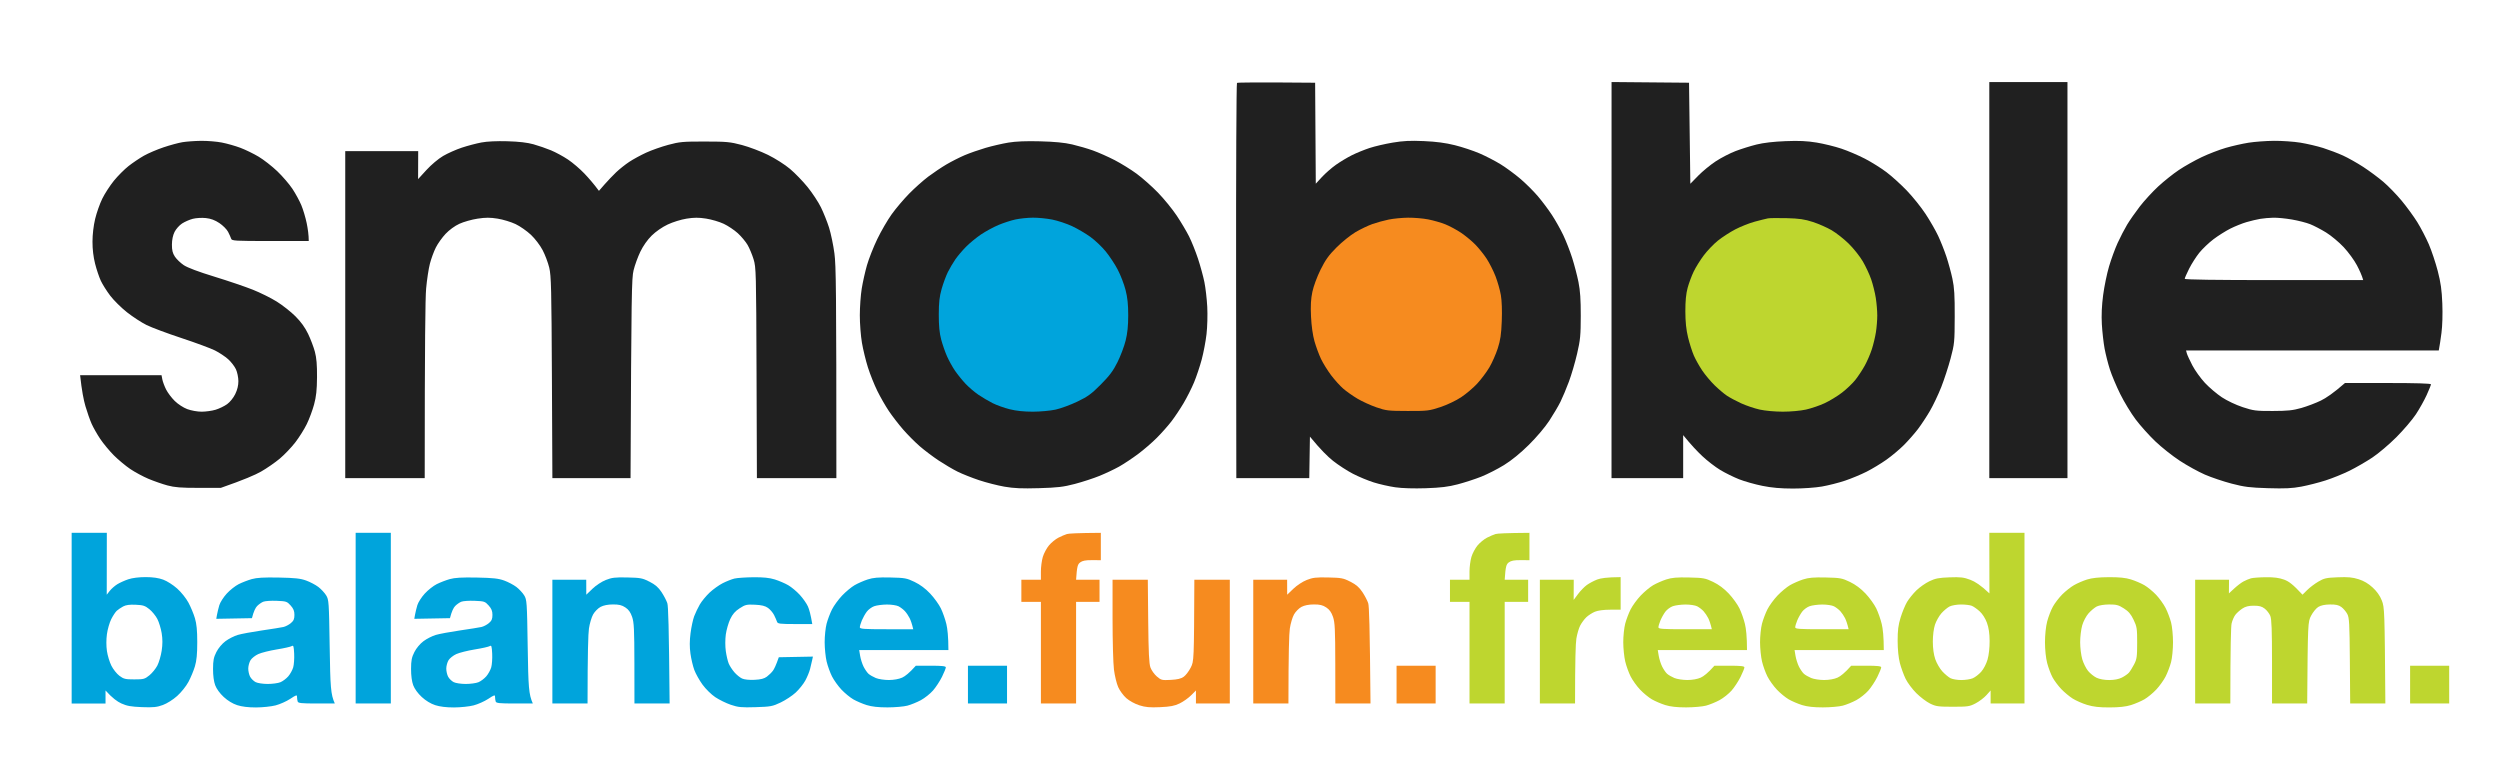
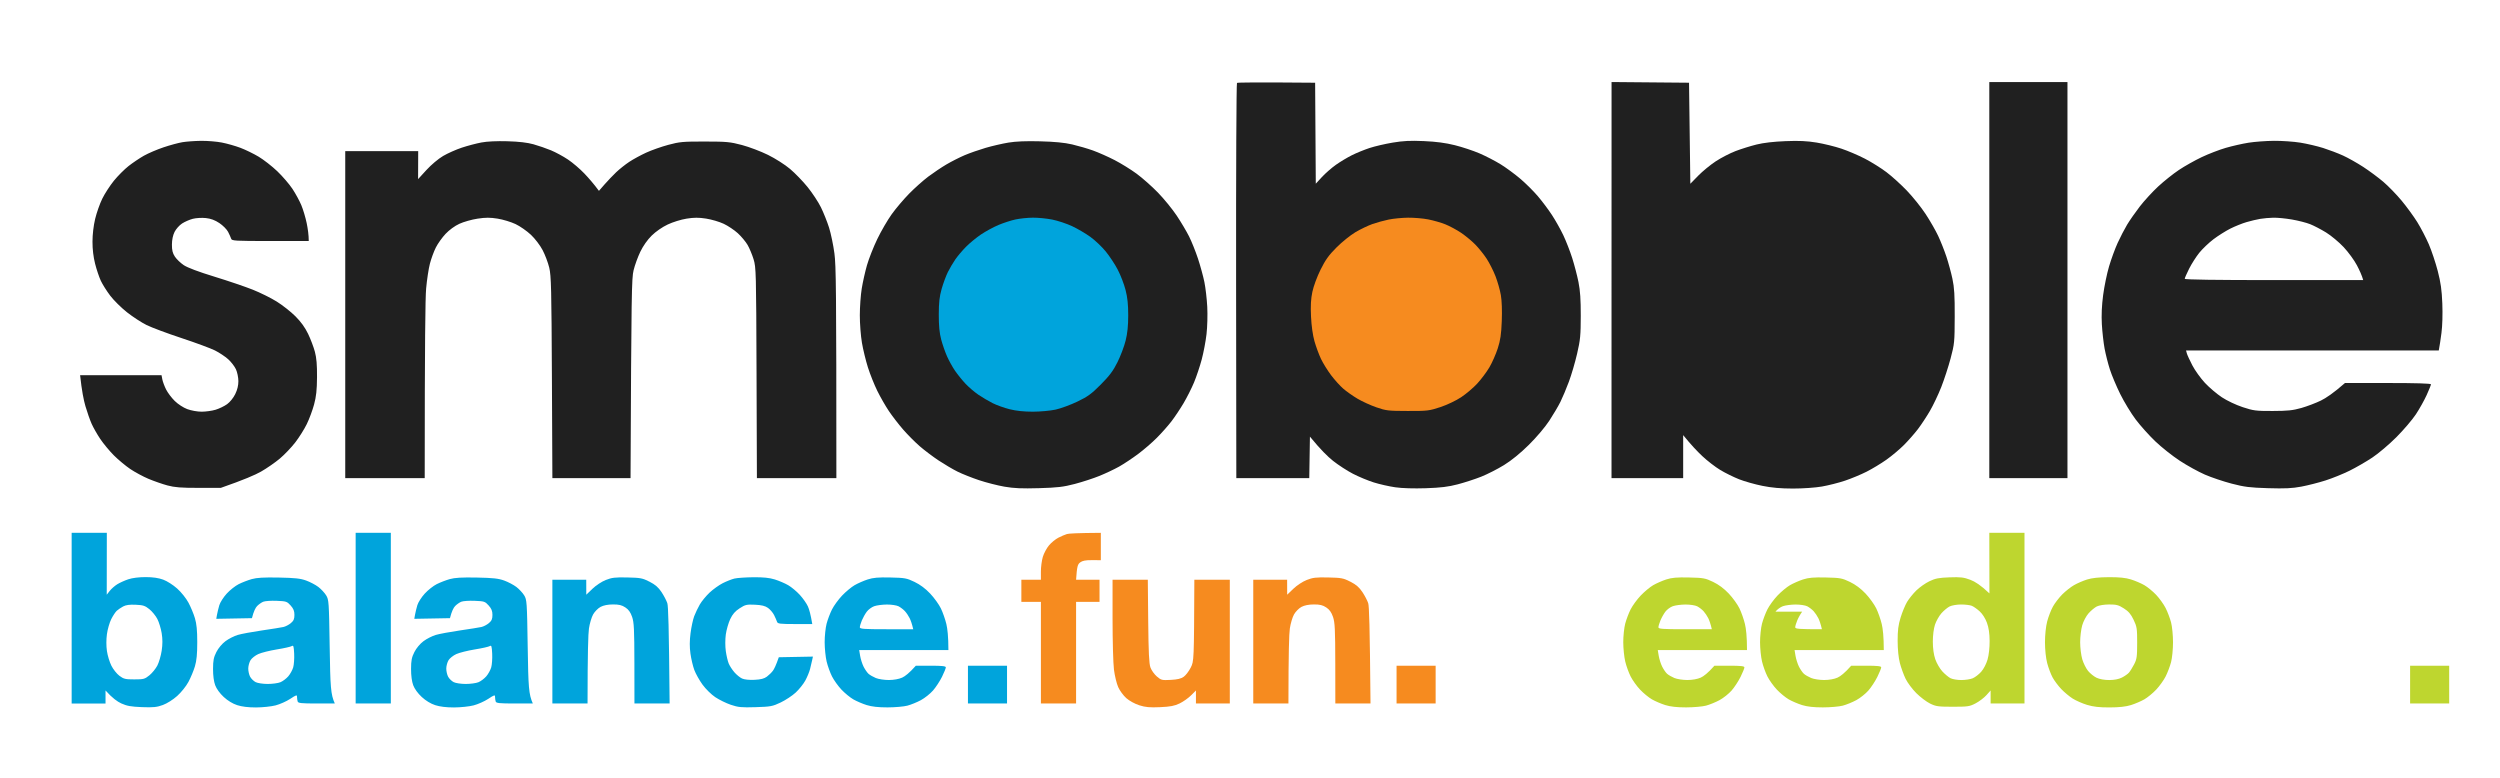
<svg xmlns="http://www.w3.org/2000/svg" version="1.2" viewBox="0 0 1919 597" width="1919" height="597">
  <style>
		.s0 { fill: #00a4dc } 
		.s1 { fill: #bed62f } 
		.s2 { fill: #202020 } 
		.s3 { fill: #f68b1f } 
	</style>
  <g id="Background">
    <path id="Path 0" fill-rule="evenodd" class="s0" d="m55 409h27l-0.07 47.5 2.29-2.92c1.25-1.61 3.86-3.9 5.78-5.09 1.92-1.19 5.75-2.92 8.5-3.84 3.09-1.03 8.16-1.67 13.25-1.66 5.64 0.01 9.91 0.62 13.5 1.94 2.96 1.08 7.65 4.07 10.75 6.85 3.11 2.78 6.88 7.49 8.66 10.82 1.74 3.24 3.97 8.6 4.95 11.9 1.31 4.38 1.8 9.38 1.8 18.5 0 9.12-0.49 14.12-1.8 18.5-0.98 3.3-3.21 8.66-4.95 11.9-1.78 3.33-5.55 8.04-8.66 10.82-3.21 2.88-7.79 5.76-11 6.94-4.57 1.68-7.27 1.96-16 1.63-8.42-0.32-11.57-0.89-15.9-2.85-2.97-1.34-6.91-4.13-12.1-9.94v10h-26zm34.64 59.82c-1.02 0.92-2.93 3.82-4.25 6.43-1.31 2.61-2.81 7.79-3.31 11.5-0.57 4.13-0.57 9.17 0 13 0.5 3.44 2.04 8.5 3.42 11.25 1.37 2.75 4.15 6.24 6.17 7.75 3.27 2.45 4.53 2.75 11.41 2.75 7.17 0 8.02-0.23 11.58-3.11 2.11-1.71 4.86-5.09 6.11-7.5 1.25-2.42 2.74-7.54 3.33-11.39 0.74-4.93 0.74-8.92 0-13.5-0.59-3.57-2.08-8.47-3.33-10.89-1.25-2.41-4-5.79-6.12-7.5-3.3-2.67-4.78-3.15-10.5-3.41-4.7-0.21-7.53 0.18-9.65 1.32-1.65 0.89-3.84 2.38-4.86 3.3zm124.36-25.49c12.41 0.24 16.6 0.7 21 2.29 3.03 1.09 7.24 3.31 9.36 4.93 2.12 1.62 4.82 4.52 6 6.45 2.05 3.36 2.16 4.96 2.7 39.5 0.47 30.89 0.79 36.53 3.94 43.5h-14c-11.56 0-14.09-0.26-14.5-1.5-0.28-0.83-0.5-2.4-0.5-3.5 0-1.81-0.49-1.68-5.25 1.46-2.89 1.9-7.95 4.15-11.25 5-3.3 0.85-10.05 1.56-15 1.57-5.93 0.01-10.85-0.59-14.44-1.76-3.47-1.13-7.22-3.41-10.32-6.27-2.99-2.76-5.52-6.24-6.55-9-1.07-2.86-1.67-7.42-1.66-12.5 0.02-6.56 0.48-8.9 2.56-13 1.5-2.96 4.34-6.36 6.97-8.32 2.44-1.83 6.69-3.99 9.44-4.81 2.75-0.81 11.07-2.36 18.5-3.44 7.43-1.08 14.85-2.27 16.5-2.64 1.65-0.36 4.24-1.71 5.75-2.98 2.16-1.81 2.75-3.17 2.75-6.31 0-3.01-0.72-4.8-2.92-7.25-2.76-3.07-3.36-3.27-10.75-3.57-4.31-0.18-8.96 0.15-10.33 0.73-1.37 0.58-3.48 2.08-4.67 3.32-1.19 1.25-2.57 3.84-3.95 9.27l-27.38 0.5 0.59-3.25c0.32-1.79 1.11-5.02 1.75-7.19 0.64-2.17 3.19-6.17 5.66-8.88 2.47-2.72 6.64-6.01 9.25-7.31 2.61-1.3 7.11-3.04 10-3.86 3.88-1.09 9.29-1.4 20.75-1.18zm-1.5 55.17c-5.5 0.9-11.91 2.5-14.25 3.57-2.34 1.06-5.01 3.17-5.94 4.68-0.94 1.51-1.72 4.37-1.75 6.35-0.03 1.98 0.62 4.85 1.44 6.37 0.82 1.51 2.74 3.38 4.25 4.14 1.51 0.77 5.68 1.39 9.25 1.39 3.57 0 7.96-0.6 9.75-1.33 1.79-0.74 4.49-2.76 6-4.5 1.51-1.74 3.23-4.86 3.82-6.92 0.58-2.06 0.91-6.79 0.73-10.51-0.28-5.7-0.56-6.61-1.81-5.82-0.82 0.53-5.99 1.69-11.49 2.58zm153.5-55.17c12.41 0.24 16.6 0.7 21 2.29 3.02 1.09 7.24 3.31 9.36 4.93 2.12 1.62 4.82 4.52 6 6.45 2.05 3.36 2.16 4.96 2.7 39.5 0.47 30.89 0.79 36.53 3.94 43.5h-14c-11.56 0-14.09-0.26-14.5-1.5-0.27-0.83-0.5-2.4-0.5-3.5 0-1.81-0.49-1.68-5.25 1.46-2.89 1.9-7.95 4.15-11.25 5-3.3 0.85-10.05 1.56-15 1.57-5.93 0.01-10.85-0.59-14.44-1.76-3.47-1.13-7.22-3.41-10.32-6.27-2.99-2.76-5.52-6.24-6.55-9-1.07-2.86-1.67-7.42-1.66-12.5 0.02-6.56 0.48-8.9 2.56-13 1.5-2.96 4.34-6.36 6.97-8.32 2.44-1.83 6.69-3.99 9.44-4.81 2.75-0.81 11.07-2.36 18.5-3.44 7.43-1.08 14.85-2.27 16.5-2.64 1.65-0.36 4.24-1.71 5.75-2.98 2.16-1.81 2.75-3.17 2.75-6.31 0-3.01-0.72-4.8-2.92-7.25-2.76-3.07-3.36-3.27-10.75-3.57-4.31-0.18-8.95 0.15-10.33 0.73-1.37 0.58-3.48 2.08-4.67 3.32-1.19 1.25-2.57 3.84-3.95 9.27l-27.38 0.5 0.59-3.25c0.32-1.79 1.11-5.02 1.75-7.19 0.64-2.17 3.18-6.17 5.66-8.88 2.48-2.72 6.64-6.01 9.25-7.31 2.61-1.3 7.11-3.04 10-3.86 3.88-1.09 9.29-1.4 20.75-1.18zm-1.5 55.17c-5.5 0.9-11.91 2.5-14.25 3.57-2.34 1.06-5.01 3.17-5.94 4.68-0.94 1.51-1.72 4.37-1.75 6.35-0.03 1.98 0.62 4.85 1.44 6.37 0.82 1.51 2.74 3.38 4.25 4.14 1.51 0.77 5.68 1.39 9.25 1.39 3.57 0 7.96-0.6 9.75-1.33 1.79-0.74 4.49-2.76 6-4.5 1.51-1.74 3.23-4.86 3.82-6.92 0.58-2.06 0.91-6.79 0.73-10.51-0.28-5.7-0.56-6.61-1.81-5.82-0.82 0.53-5.99 1.69-11.49 2.58zm213.75-55.4c7.76-0.07 12.35 0.4 16.5 1.69 3.16 0.99 7.77 2.96 10.25 4.39 2.48 1.42 6.5 4.78 8.95 7.45 2.45 2.68 5.24 6.67 6.21 8.87 0.97 2.2 2.12 6.14 3.34 13.53l-13.25-0.01c-11.73-0.02-13.31-0.22-13.81-1.77-0.31-0.96-1.33-3.27-2.25-5.13-0.93-1.85-3.04-4.32-4.69-5.49-2.2-1.56-4.86-2.21-10-2.45-6.4-0.29-7.41-0.06-11.75 2.75-3.49 2.25-5.41 4.47-7.24 8.32-1.36 2.89-2.88 8.18-3.38 11.75-0.51 3.77-0.52 9.13-0.01 12.75 0.48 3.44 1.48 7.71 2.21 9.5 0.73 1.79 2.69 4.83 4.35 6.75 1.65 1.92 4.32 4.1 5.91 4.83 1.79 0.82 5.47 1.2 9.58 1 4.87-0.24 7.43-0.9 9.5-2.45 1.56-1.17 3.63-3.19 4.6-4.5 0.98-1.31 2.4-4.18 4.54-10.38l26.19-0.5-0.6 2.75c-0.33 1.51-1.05 4.55-1.59 6.75-0.55 2.2-2.19 6.19-3.65 8.87-1.46 2.68-4.8 6.84-7.41 9.25-2.61 2.41-7.79 5.83-11.5 7.6-6.26 2.98-7.65 3.24-19.25 3.6-10.9 0.34-13.33 0.1-19-1.82-3.58-1.21-8.95-3.85-11.95-5.85-3.06-2.05-7.36-6.28-9.81-9.65-2.39-3.3-5.23-8.36-6.3-11.25-1.07-2.89-2.4-8.51-2.95-12.5-0.71-5.04-0.69-9.84 0.07-15.75 0.6-4.68 1.86-10.52 2.8-13 0.94-2.48 2.88-6.52 4.31-9 1.44-2.48 4.8-6.56 7.47-9.09 2.67-2.52 7.22-5.78 10.11-7.25 2.89-1.46 6.94-3.06 9-3.56 2.06-0.49 8.59-0.94 14.5-1zm105.25 0.18c11.09 0.25 12.49 0.51 18.5 3.4 4.29 2.06 8.38 5.11 12.02 8.97 3.04 3.22 6.72 8.33 8.19 11.35 1.46 3.02 3.36 8.43 4.21 12 0.85 3.57 1.56 9.54 1.58 20l-68.5-0.03 0.75 4.51c0.41 2.49 1.6 6.21 2.64 8.27 1.05 2.06 2.73 4.51 3.75 5.44 1.02 0.93 3.55 2.39 5.61 3.25 2.07 0.86 6.56 1.55 10 1.54 3.86-0.02 7.78-0.72 10.25-1.84 2.2-1 5.46-3.46 10.5-9.14h11.5c8.52 0 11.51 0.32 11.52 1.25 0.01 0.69-1.31 3.95-2.93 7.25-1.63 3.3-4.72 8.02-6.88 10.5-2.16 2.48-6.35 5.82-9.32 7.43-2.96 1.6-7.64 3.51-10.39 4.23-2.75 0.73-9.61 1.32-15.25 1.33-7.07 0.01-12.03-0.55-16-1.78-3.16-0.99-7.77-2.96-10.25-4.39-2.48-1.43-6.56-4.79-9.09-7.46-2.52-2.67-5.78-7.22-7.25-10.11-1.46-2.89-3.33-8.06-4.15-11.5-0.81-3.44-1.49-10.07-1.5-14.75-0.01-4.68 0.66-11.09 1.48-14.25 0.83-3.16 2.71-8.11 4.17-11 1.46-2.89 4.95-7.66 7.75-10.61 2.8-2.94 7.11-6.53 9.59-7.96 2.48-1.43 6.98-3.4 10-4.39 4.29-1.39 8.13-1.72 17.5-1.51zm-18.17 26.26c-1.22 1.63-2.92 4.65-3.78 6.71-0.85 2.06-1.55 4.43-1.55 5.25 0 1.28 2.94 1.5 20.5 1.5h20.5c-0.99-4.26-1.95-6.85-2.76-8.5-0.81-1.65-2.43-4.06-3.61-5.35-1.17-1.28-3.37-2.97-4.88-3.75-1.53-0.78-5.53-1.38-9-1.36-3.44 0.02-7.81 0.6-9.73 1.29-1.91 0.68-4.47 2.58-5.69 4.21z" />
-     <path id="Path 1" fill-rule="evenodd" class="s1" d="m1527 409h27v131h-26v-10l-3.25 3.63c-1.79 2-5.5 4.81-8.25 6.25-4.62 2.42-5.95 2.62-17.5 2.62-11.25 0-13-0.25-17.5-2.46-2.75-1.35-7.5-4.95-10.56-8-3.06-3.05-6.77-8.02-8.23-11.04-1.46-3.02-3.42-8.42-4.36-12-1.06-4.07-1.7-10.42-1.72-17-0.02-8.17 0.48-12.16 2.28-18 1.26-4.13 3.49-9.5 4.94-11.95 1.46-2.45 4.68-6.43 7.15-8.85 2.47-2.41 6.97-5.58 10-7.03 4.56-2.19 7.21-2.7 15.5-3 8.53-0.3 10.88-0.02 16 1.92 3.46 1.31 7.82 4 14.58 10.41zm-36.78 61.76c-1.8 2.06-4.02 5.99-4.93 8.74-0.98 2.97-1.65 8.24-1.65 13 0 5.19 0.66 9.93 1.87 13.5 1.03 3.02 3.47 7.24 5.43 9.37 1.96 2.13 4.8 4.49 6.31 5.25 1.52 0.76 5.23 1.38 8.25 1.38 3.03 0 6.97-0.6 8.75-1.34 1.79-0.74 4.72-2.99 6.5-5 1.89-2.12 3.95-6.08 4.9-9.41 0.99-3.45 1.62-9.15 1.58-14.25-0.04-5.89-0.68-10.19-2.07-14-1.22-3.32-3.43-6.79-5.59-8.75-1.96-1.79-4.69-3.7-6.07-4.25-1.37-0.55-5.08-1-8.25-0.99-3.16 0-7.1 0.68-8.75 1.51-1.65 0.83-4.47 3.19-6.28 5.24zm-193.72-27.48c11.1 0.25 12.49 0.51 18.5 3.4 4.29 2.06 8.38 5.11 12.03 8.97 3.03 3.22 6.72 8.33 8.18 11.35 1.46 3.02 3.36 8.43 4.21 12 0.86 3.57 1.56 9.54 1.58 20l-68.5-0.03 0.75 4.51c0.42 2.49 1.61 6.21 2.65 8.27 1.04 2.06 2.73 4.51 3.75 5.44 1.02 0.93 3.54 2.39 5.6 3.25 2.07 0.86 6.56 1.55 10 1.54 3.86-0.02 7.78-0.72 10.25-1.84 2.2-1 5.47-3.46 10.5-9.14h11.5c8.53 0 11.51 0.32 11.52 1.25 0.01 0.69-1.3 3.95-2.93 7.25-1.62 3.3-4.72 8.02-6.87 10.5-2.16 2.48-6.35 5.82-9.32 7.43-2.97 1.6-7.65 3.51-10.4 4.23-2.75 0.73-9.61 1.32-15.25 1.33-7.07 0.01-12.03-0.55-16-1.78-3.16-0.99-7.77-2.96-10.25-4.39-2.47-1.43-6.56-4.79-9.08-7.46-2.53-2.67-5.79-7.22-7.25-10.11-1.47-2.89-3.33-8.06-4.15-11.5-0.82-3.44-1.5-10.07-1.51-14.75-0.01-4.68 0.66-11.09 1.49-14.25 0.83-3.16 2.7-8.11 4.16-11 1.46-2.89 4.95-7.66 7.75-10.61 2.8-2.94 7.12-6.53 9.59-7.96 2.48-1.43 6.98-3.4 10-4.39 4.3-1.39 8.14-1.72 17.5-1.51zm-18.17 26.26c-1.22 1.63-2.92 4.65-3.77 6.71-0.86 2.06-1.56 4.43-1.56 5.25 0 1.28 2.95 1.5 20.5 1.5h20.5c-0.99-4.26-1.94-6.85-2.75-8.5-0.82-1.65-2.44-4.06-3.61-5.35-1.18-1.28-3.37-2.97-4.89-3.75-1.52-0.78-5.52-1.38-9-1.36-3.43 0.02-7.81 0.6-9.72 1.29-1.91 0.68-4.48 2.58-5.7 4.21zm123.17-26.26c11.1 0.25 12.49 0.51 18.5 3.4 4.29 2.06 8.38 5.11 12.03 8.97 3.03 3.22 6.72 8.33 8.18 11.35 1.46 3.02 3.36 8.43 4.21 12 0.86 3.57 1.56 9.54 1.58 20l-68.5-0.03 0.75 4.51c0.42 2.49 1.61 6.21 2.65 8.27 1.04 2.06 2.73 4.51 3.75 5.44 1.02 0.93 3.54 2.39 5.6 3.25 2.07 0.86 6.56 1.55 10 1.54 3.86-0.02 7.78-0.72 10.25-1.84 2.2-1 5.47-3.46 10.5-9.14h11.5c8.53 0 11.51 0.32 11.52 1.25 0.01 0.69-1.3 3.95-2.93 7.25-1.62 3.3-4.72 8.02-6.87 10.5-2.16 2.48-6.35 5.82-9.32 7.43-2.97 1.6-7.65 3.51-10.4 4.23-2.75 0.73-9.61 1.32-15.25 1.33-7.07 0.01-12.03-0.55-16-1.78-3.16-0.99-7.77-2.96-10.25-4.39-2.47-1.43-6.56-4.79-9.08-7.46-2.53-2.67-5.79-7.22-7.25-10.11-1.47-2.89-3.33-8.06-4.15-11.5-0.82-3.44-1.5-10.07-1.51-14.75-0.01-4.68 0.66-11.09 1.49-14.25 0.83-3.16 2.7-8.11 4.16-11 1.46-2.89 4.95-7.66 7.75-10.61 2.8-2.94 7.12-6.53 9.59-7.96 2.48-1.43 6.98-3.4 10-4.39 4.3-1.39 8.14-1.72 17.5-1.51zm-18.17 26.26c-1.22 1.63-2.92 4.65-3.77 6.71-0.86 2.06-1.56 4.43-1.56 5.25 0 1.28 2.95 1.5 20.5 1.5h20.5c-0.99-4.26-1.94-6.85-2.75-8.5-0.82-1.65-2.44-4.06-3.61-5.35-1.18-1.28-3.37-2.97-4.89-3.75-1.52-0.78-5.52-1.38-9-1.36-3.43 0.02-7.81 0.6-9.72 1.29-1.91 0.68-4.48 2.58-5.7 4.21zm235.42-26.49c8.13-0.04 12.85 0.45 17 1.74 3.17 0.99 7.78 2.96 10.25 4.39 2.48 1.43 6.57 4.79 9.09 7.46 2.52 2.67 5.79 7.22 7.25 10.11 1.47 2.89 3.34 7.84 4.17 11 0.83 3.17 1.5 10.01 1.5 15.25 0 5.24-0.67 12.08-1.5 15.25-0.83 3.16-2.7 8.11-4.17 11-1.46 2.89-4.73 7.44-7.25 10.11-2.52 2.67-6.61 6.03-9.09 7.46-2.47 1.43-7.08 3.4-10.25 4.39-3.99 1.24-9.02 1.8-16.5 1.81-7.92 0.02-12.46-0.5-17.25-1.96-3.57-1.09-8.52-3.27-11-4.83-2.47-1.56-6.41-4.84-8.75-7.28-2.34-2.45-5.35-6.47-6.69-8.95-1.35-2.48-3.2-7.42-4.14-11-1.01-3.9-1.69-10.29-1.69-16 0-5.71 0.68-12.1 1.69-16 0.94-3.57 2.91-8.69 4.39-11.36 1.48-2.68 4.72-6.9 7.19-9.38 2.48-2.48 6.53-5.67 9-7.09 2.48-1.43 6.98-3.37 10-4.33 3.8-1.2 8.98-1.75 16.75-1.79zm-15.55 27.71c-1.87 2.12-3.99 6.13-4.89 9.24-0.87 3.02-1.58 8.87-1.58 13 0 4.12 0.72 9.98 1.6 13 0.88 3.02 2.89 7.08 4.47 9 1.58 1.92 4.52 4.29 6.53 5.25 2.24 1.06 6.02 1.75 9.67 1.75 3.9 0 7.32-0.66 9.75-1.89 2.07-1.05 4.49-2.73 5.39-3.75 0.9-1.02 2.69-3.88 3.98-6.36 2.09-3.99 2.36-5.86 2.37-16.5 0.01-11.05-0.2-12.46-2.74-17.75-2.1-4.39-3.87-6.46-7.5-8.76-4.04-2.57-5.71-3.02-11.25-3-3.75 0.01-7.76 0.66-9.5 1.53-1.65 0.83-4.48 3.19-6.3 5.24zm246.8 40.24h30v29h-30z" />
+     <path id="Path 1" fill-rule="evenodd" class="s1" d="m1527 409h27v131h-26v-10l-3.25 3.63c-1.79 2-5.5 4.81-8.25 6.25-4.62 2.42-5.95 2.62-17.5 2.62-11.25 0-13-0.25-17.5-2.46-2.75-1.35-7.5-4.95-10.56-8-3.06-3.05-6.77-8.02-8.23-11.04-1.46-3.02-3.42-8.42-4.36-12-1.06-4.07-1.7-10.42-1.72-17-0.02-8.17 0.48-12.16 2.28-18 1.26-4.13 3.49-9.5 4.94-11.95 1.46-2.45 4.68-6.43 7.15-8.85 2.47-2.41 6.97-5.58 10-7.03 4.56-2.19 7.21-2.7 15.5-3 8.53-0.3 10.88-0.02 16 1.92 3.46 1.31 7.82 4 14.58 10.41zm-36.78 61.76c-1.8 2.06-4.02 5.99-4.93 8.74-0.98 2.97-1.65 8.24-1.65 13 0 5.19 0.66 9.93 1.87 13.5 1.03 3.02 3.47 7.24 5.43 9.37 1.96 2.13 4.8 4.49 6.31 5.25 1.52 0.76 5.23 1.38 8.25 1.38 3.03 0 6.97-0.6 8.75-1.34 1.79-0.74 4.72-2.99 6.5-5 1.89-2.12 3.95-6.08 4.9-9.41 0.99-3.45 1.62-9.15 1.58-14.25-0.04-5.89-0.68-10.19-2.07-14-1.22-3.32-3.43-6.79-5.59-8.75-1.96-1.79-4.69-3.7-6.07-4.25-1.37-0.55-5.08-1-8.25-0.99-3.16 0-7.1 0.68-8.75 1.51-1.65 0.83-4.47 3.19-6.28 5.24zm-193.72-27.48c11.1 0.25 12.49 0.51 18.5 3.4 4.29 2.06 8.38 5.11 12.03 8.97 3.03 3.22 6.72 8.33 8.18 11.35 1.46 3.02 3.36 8.43 4.21 12 0.86 3.57 1.56 9.54 1.58 20l-68.5-0.03 0.75 4.51c0.42 2.49 1.61 6.21 2.65 8.27 1.04 2.06 2.73 4.51 3.75 5.44 1.02 0.93 3.54 2.39 5.6 3.25 2.07 0.86 6.56 1.55 10 1.54 3.86-0.02 7.78-0.72 10.25-1.84 2.2-1 5.47-3.46 10.5-9.14h11.5c8.53 0 11.51 0.32 11.52 1.25 0.01 0.69-1.3 3.95-2.93 7.25-1.62 3.3-4.72 8.02-6.87 10.5-2.16 2.48-6.35 5.82-9.32 7.43-2.97 1.6-7.65 3.51-10.4 4.23-2.75 0.73-9.61 1.32-15.25 1.33-7.07 0.01-12.03-0.55-16-1.78-3.16-0.99-7.77-2.96-10.25-4.39-2.47-1.43-6.56-4.79-9.08-7.46-2.53-2.67-5.79-7.22-7.25-10.11-1.47-2.89-3.33-8.06-4.15-11.5-0.82-3.44-1.5-10.07-1.51-14.75-0.01-4.68 0.66-11.09 1.49-14.25 0.83-3.16 2.7-8.11 4.16-11 1.46-2.89 4.95-7.66 7.75-10.61 2.8-2.94 7.12-6.53 9.59-7.96 2.48-1.43 6.98-3.4 10-4.39 4.3-1.39 8.14-1.72 17.5-1.51zm-18.17 26.26c-1.22 1.63-2.92 4.65-3.77 6.71-0.86 2.06-1.56 4.43-1.56 5.25 0 1.28 2.95 1.5 20.5 1.5h20.5c-0.99-4.26-1.94-6.85-2.75-8.5-0.82-1.65-2.44-4.06-3.61-5.35-1.18-1.28-3.37-2.97-4.89-3.75-1.52-0.78-5.52-1.38-9-1.36-3.43 0.02-7.81 0.6-9.72 1.29-1.91 0.68-4.48 2.58-5.7 4.21zm123.17-26.26c11.1 0.25 12.49 0.51 18.5 3.4 4.29 2.06 8.38 5.11 12.03 8.97 3.03 3.22 6.72 8.33 8.18 11.35 1.46 3.02 3.36 8.43 4.21 12 0.86 3.57 1.56 9.54 1.58 20l-68.5-0.03 0.75 4.51c0.42 2.49 1.61 6.21 2.65 8.27 1.04 2.06 2.73 4.51 3.75 5.44 1.02 0.93 3.54 2.39 5.6 3.25 2.07 0.86 6.56 1.55 10 1.54 3.86-0.02 7.78-0.72 10.25-1.84 2.2-1 5.47-3.46 10.5-9.14h11.5c8.53 0 11.51 0.32 11.52 1.25 0.01 0.69-1.3 3.95-2.93 7.25-1.62 3.3-4.72 8.02-6.87 10.5-2.16 2.48-6.35 5.82-9.32 7.43-2.97 1.6-7.65 3.51-10.4 4.23-2.75 0.73-9.61 1.32-15.25 1.33-7.07 0.01-12.03-0.55-16-1.78-3.16-0.99-7.77-2.96-10.25-4.39-2.47-1.43-6.56-4.79-9.08-7.46-2.53-2.67-5.79-7.22-7.25-10.11-1.47-2.89-3.33-8.06-4.15-11.5-0.82-3.44-1.5-10.07-1.51-14.75-0.01-4.68 0.66-11.09 1.49-14.25 0.83-3.16 2.7-8.11 4.16-11 1.46-2.89 4.95-7.66 7.75-10.61 2.8-2.94 7.12-6.53 9.59-7.96 2.48-1.43 6.98-3.4 10-4.39 4.3-1.39 8.14-1.72 17.5-1.51zm-18.17 26.26c-1.22 1.63-2.92 4.65-3.77 6.71-0.86 2.06-1.56 4.43-1.56 5.25 0 1.28 2.95 1.5 20.5 1.5c-0.99-4.26-1.94-6.85-2.75-8.5-0.82-1.65-2.44-4.06-3.61-5.35-1.18-1.28-3.37-2.97-4.89-3.75-1.52-0.78-5.52-1.38-9-1.36-3.43 0.02-7.81 0.6-9.72 1.29-1.91 0.68-4.48 2.58-5.7 4.21zm235.42-26.49c8.13-0.04 12.85 0.45 17 1.74 3.17 0.99 7.78 2.96 10.25 4.39 2.48 1.43 6.57 4.79 9.09 7.46 2.52 2.67 5.79 7.22 7.25 10.11 1.47 2.89 3.34 7.84 4.17 11 0.83 3.17 1.5 10.01 1.5 15.25 0 5.24-0.67 12.08-1.5 15.25-0.83 3.16-2.7 8.11-4.17 11-1.46 2.89-4.73 7.44-7.25 10.11-2.52 2.67-6.61 6.03-9.09 7.46-2.47 1.43-7.08 3.4-10.25 4.39-3.99 1.24-9.02 1.8-16.5 1.81-7.92 0.02-12.46-0.5-17.25-1.96-3.57-1.09-8.52-3.27-11-4.83-2.47-1.56-6.41-4.84-8.75-7.28-2.34-2.45-5.35-6.47-6.69-8.95-1.35-2.48-3.2-7.42-4.14-11-1.01-3.9-1.69-10.29-1.69-16 0-5.71 0.68-12.1 1.69-16 0.94-3.57 2.91-8.69 4.39-11.36 1.48-2.68 4.72-6.9 7.19-9.38 2.48-2.48 6.53-5.67 9-7.09 2.48-1.43 6.98-3.37 10-4.33 3.8-1.2 8.98-1.75 16.75-1.79zm-15.55 27.71c-1.87 2.12-3.99 6.13-4.89 9.24-0.87 3.02-1.58 8.87-1.58 13 0 4.12 0.72 9.98 1.6 13 0.88 3.02 2.89 7.08 4.47 9 1.58 1.92 4.52 4.29 6.53 5.25 2.24 1.06 6.02 1.75 9.67 1.75 3.9 0 7.32-0.66 9.75-1.89 2.07-1.05 4.49-2.73 5.39-3.75 0.9-1.02 2.69-3.88 3.98-6.36 2.09-3.99 2.36-5.86 2.37-16.5 0.01-11.05-0.2-12.46-2.74-17.75-2.1-4.39-3.87-6.46-7.5-8.76-4.04-2.57-5.71-3.02-11.25-3-3.75 0.01-7.76 0.66-9.5 1.53-1.65 0.83-4.48 3.19-6.3 5.24zm246.8 40.24h30v29h-30z" />
    <path id="Path 2" class="s2" d="m949.51 63.65c-0.46 0.38-0.77 68.78-0.68 152.02l0.17 151.33h56l0.5-31.85c8.14 9.96 13.76 15.44 17.75 18.6 3.99 3.17 10.85 7.62 15.25 9.9 4.4 2.28 11.6 5.27 16 6.65 4.4 1.38 11.83 3.07 16.5 3.74 5.29 0.76 14.16 1.03 23.5 0.72 11.53-0.39 17.2-1.09 24.5-3 5.22-1.37 13.33-4.01 18.02-5.87 4.69-1.87 12.54-5.87 17.44-8.89 5.77-3.56 12.5-9.03 19.05-15.5 5.87-5.8 12.46-13.57 15.69-18.5 3.07-4.68 6.92-11.2 8.57-14.5 1.64-3.3 4.57-10.27 6.51-15.5 1.95-5.23 4.79-14.9 6.31-21.5 2.45-10.56 2.78-14.03 2.81-29 0.03-12.48-0.44-19.39-1.76-26-0.99-4.95-3.17-13.28-4.83-18.5-1.67-5.23-4.74-13.1-6.83-17.5-2.1-4.4-6.02-11.38-8.72-15.5-2.7-4.13-7.58-10.63-10.84-14.45-3.25-3.82-9.29-9.82-13.42-13.33-4.12-3.51-10.87-8.48-15-11.04-4.12-2.56-11.44-6.35-16.25-8.42-4.81-2.07-13.36-4.91-19-6.31-7.19-1.79-14.28-2.73-23.75-3.15-10.44-0.46-15.88-0.19-24 1.17-5.78 0.96-13.76 2.83-17.75 4.14-3.99 1.32-10.06 3.79-13.5 5.51-3.44 1.71-8.95 5.02-12.25 7.35-3.3 2.33-8.14 6.55-10.75 9.38l-4.75 5.15-0.5-77.5c-45.83-0.41-59.52-0.22-59.99 0.15zm287.5 151.34l-0.01 152.01h55v-33c5.96 7.36 10.79 12.44 14.59 16.03 3.8 3.59 10.06 8.43 13.91 10.74 3.85 2.32 10.38 5.53 14.5 7.15 4.13 1.61 12.11 3.87 17.75 5.01 7.28 1.47 14.09 2.07 23.5 2.08 7.54 0.01 17.13-0.66 22.25-1.55 4.95-0.86 12.94-2.89 17.75-4.51 4.81-1.62 12.24-4.71 16.5-6.86 4.26-2.15 11.13-6.29 15.25-9.21 4.13-2.92 10.2-8.02 13.51-11.34 3.3-3.32 8.07-8.74 10.59-12.04 2.53-3.3 6.69-9.6 9.26-14 2.57-4.4 6.53-12.73 8.79-18.5 2.26-5.77 5.48-15.68 7.16-22 2.92-10.98 3.06-12.43 3.12-32 0.06-16.21-0.31-22.28-1.75-29-0.99-4.68-3.08-12.33-4.63-17-1.55-4.68-4.41-11.88-6.35-16-1.95-4.13-6.27-11.66-9.62-16.75-3.34-5.09-9.79-13.13-14.33-17.87-4.54-4.73-11.62-11.15-15.75-14.26-4.12-3.11-11.55-7.75-16.5-10.31-4.95-2.57-13.05-6.03-18-7.69-4.95-1.67-13.5-3.77-19-4.68-7.48-1.23-13.53-1.51-24-1.09-9.07 0.35-16.91 1.27-22.25 2.6-4.54 1.13-11.74 3.38-16 5-4.26 1.62-11.12 5.17-15.25 7.88-4.12 2.71-10.2 7.7-13.5 11.08l-6 6.15-1-77.56-59.47-0.53zm289.98 0.02v152h60v-304h-60z" />
    <path id="Path 3" class="s3" d="m854 475.25c0 16.64 0.48 34.07 1.07 38.75 0.59 4.67 2.05 10.71 3.25 13.42 1.2 2.71 4.01 6.53 6.25 8.5 2.33 2.05 6.6 4.39 10 5.47 4.72 1.5 7.97 1.79 15.93 1.43 7.9-0.36 11.05-0.96 15-2.87 2.75-1.33 6.69-4.12 8.75-6.19l3.75-3.76v10h26v-95h-27.22c-0.28 62.47-0.28 62.5-2.78 67.45-1.38 2.72-3.77 5.87-5.33 7-2.05 1.49-4.79 2.15-10 2.43-6.78 0.36-7.36 0.22-10.67-2.61-1.92-1.65-4.13-4.75-4.91-6.88-1.07-2.96-1.48-11.51-1.72-35.64l-0.31-31.75h-27.06z" />
    <path id="Path 4" class="s0" d="m273 474.5v65.5h27v-131h-27zm192-29.3c-3.12 1.24-7.55 4.16-10.23 6.74l-4.73 4.56-0.04-11.5h-26v95h27c0.03-39.14 0.5-53.65 1.07-57.5 0.56-3.85 2.01-8.76 3.23-10.9 1.21-2.15 3.77-4.73 5.7-5.75 2.26-1.2 5.62-1.87 9.5-1.88 4.61-0.02 6.81 0.51 9.5 2.28 2.51 1.64 3.98 3.71 5.21 7.27 1.46 4.26 1.71 9.43 1.75 35.73l0.04 30.75h27c-0.53-60.44-1.04-74.74-1.77-77-0.62-1.93-2.61-5.74-4.43-8.48-2.46-3.7-4.81-5.75-9.22-8-5.4-2.75-6.9-3.04-17-3.26-9.41-0.2-11.91 0.09-16.58 1.94zm278 80.3v14.5h30v-29h-30z" />
-     <path id="Path 5" class="s1" d="m1357 167.63c-1.38 0.27-5.88 1.39-10 2.5-4.13 1.11-10.88 3.78-15 5.94-4.13 2.16-10.15 6.06-13.4 8.68-3.24 2.61-8.09 7.68-10.77 11.25-2.69 3.57-6.19 9.2-7.78 12.5-1.59 3.3-3.68 8.93-4.64 12.5-1.2 4.45-1.75 10.12-1.73 18 0.02 8.13 0.63 13.99 2.08 20 1.14 4.68 3.15 10.98 4.47 14 1.32 3.02 4.23 8.2 6.47 11.5 2.23 3.3 6.48 8.36 9.43 11.24 2.95 2.88 7.17 6.46 9.37 7.94 2.2 1.49 7.15 4.14 11 5.9 3.85 1.76 10.26 3.92 14.25 4.81 4.14 0.92 11.75 1.61 17.75 1.61 6 0 13.61-0.69 17.75-1.61 3.99-0.89 10.4-3.07 14.25-4.85 3.85-1.78 9.88-5.44 13.4-8.14 3.53-2.69 8.18-7.15 10.35-9.9 2.16-2.75 5.42-7.7 7.23-11 1.81-3.3 4.23-8.93 5.37-12.5 1.15-3.57 2.55-9.43 3.11-13 0.56-3.57 1.03-9.31 1.03-12.75 0.01-3.44-0.5-9.51-1.12-13.5-0.62-3.99-2.21-10.4-3.53-14.25-1.32-3.85-4.26-10.15-6.53-14-2.28-3.85-7.12-9.93-10.77-13.5-3.64-3.57-9.53-8.2-13.08-10.28-3.55-2.07-10.06-4.94-14.46-6.36-6.39-2.07-10.41-2.65-20-2.9-6.6-0.17-13.12-0.1-14.5 0.17zm-209.03 242.3c-1.39 0.41-4.32 1.66-6.5 2.77-2.18 1.11-5.45 3.76-7.25 5.91-1.8 2.14-3.94 6.14-4.76 8.89-0.81 2.75-1.48 7.81-1.47 11.25l0.01 6.25h-15v17h15v78h27v-78h18v-17h-18c0.69-10.37 1.23-11.85 3.13-13.29 1.75-1.33 4.13-1.78 9.12-1.75l6.75 0.04v-21c-18.21 0.13-24.64 0.51-26.03 0.93zm78.03 34.9c-2.47 0.96-6.05 2.85-7.93 4.2-1.89 1.36-4.94 4.49-6.78 6.97l-3.35 4.5 0.06-15.5h-26v95h27c0.01-33.71 0.46-46.31 1.01-49.75 0.54-3.44 1.85-7.94 2.9-10 1.05-2.06 3.19-4.96 4.75-6.45 1.56-1.48 4.53-3.39 6.59-4.25 2.32-0.96 6.79-1.55 11.75-1.55h8v-25c-10.66 0.07-15.39 0.83-18 1.83zm501.81-0.9c-1.49 0.42-4.07 1.51-5.75 2.42-1.69 0.91-4.88 3.34-7.11 5.4l-4.04 3.75 0.09-10.5h-26v95h27c0.04-44.56 0.47-59.3 0.99-61.5 0.52-2.2 1.79-5.13 2.82-6.5 1.03-1.38 3.41-3.53 5.28-4.78 2.51-1.68 4.86-2.28 8.91-2.28 4.21-0.01 6.18 0.52 8.43 2.28 1.61 1.25 3.52 3.74 4.25 5.53 1 2.46 1.32 11.02 1.32 35.25v32h27c0.5-62.39 0.51-62.52 3-67.38 1.38-2.68 3.85-5.7 5.5-6.72 1.99-1.22 5.02-1.86 9-1.9 4.54-0.05 6.67 0.43 8.75 1.97 1.51 1.11 3.54 3.49 4.5 5.28 1.54 2.87 1.77 7.05 2 36l0.25 32.75h27c-0.53-71.66-0.65-73.78-2.7-79-1.44-3.68-3.76-6.99-7.02-10-3.32-3.07-6.77-5.1-10.83-6.39-4.68-1.48-8.09-1.8-15.95-1.48-8.89 0.35-10.56 0.72-15 3.35-2.75 1.62-6.6 4.54-8.55 6.48l-3.55 3.54c-7.48-8.11-10.58-10.27-14.15-11.58-3.79-1.39-7.68-1.9-14-1.83-4.81 0.04-9.96 0.43-11.44 0.84z" />
    <path id="Path 6" fill-rule="evenodd" class="s2" d="m154.25 108.12c4.81-0.07 12.01 0.51 16 1.29 3.99 0.77 10.4 2.59 14.25 4.04 3.85 1.45 10.15 4.51 14 6.81 3.85 2.29 10.31 7.33 14.36 11.2 4.04 3.87 9.28 9.97 11.64 13.54 2.36 3.57 5.42 9.2 6.8 12.5 1.38 3.3 3.23 9.49 4.11 13.75 0.87 4.26 1.59 9.1 1.59 13.75h-29.5c-27.22 0-29.54-0.14-30.05-1.75-0.3-0.96-1.36-3.32-2.35-5.25-0.99-1.93-4.01-4.97-6.7-6.76-3.45-2.3-6.53-3.44-10.4-3.86-3.04-0.32-7.51-0.07-10 0.58-2.47 0.63-6.19 2.26-8.25 3.6-2.06 1.34-4.65 4.24-5.75 6.44-1.29 2.58-2.01 6.05-2.03 9.75-0.02 4.36 0.53 6.6 2.28 9.25 1.27 1.93 4.32 4.85 6.78 6.51 2.87 1.93 11.28 5.1 23.47 8.83 10.45 3.21 23.72 7.71 29.5 10.01 5.78 2.3 14.09 6.43 18.48 9.17 4.39 2.74 10.8 7.79 14.25 11.23 4.25 4.24 7.39 8.58 9.76 13.5 1.92 3.99 4.27 10.18 5.22 13.75 1.26 4.71 1.71 10.07 1.64 19.5-0.08 9.94-0.61 14.88-2.26 21-1.19 4.4-3.7 11.15-5.58 15-1.87 3.85-5.83 10.15-8.78 14-2.96 3.85-8.32 9.48-11.91 12.5-3.6 3.02-10.09 7.52-14.43 9.99-4.34 2.47-13.07 6.3-30.89 12.5h-17c-13.56 0.01-18.42-0.37-24-1.88-3.85-1.04-10.37-3.32-14.5-5.05-4.12-1.74-10.42-5.13-14-7.54-3.58-2.42-9.23-7.12-12.56-10.46-3.34-3.33-8.03-8.99-10.44-12.56-2.4-3.57-5.41-8.86-6.68-11.75-1.28-2.89-3.41-8.96-4.74-13.5-1.32-4.54-2.79-11.74-4.08-23.77l62.5 0.02 0.62 3.25c0.35 1.79 1.65 5.27 2.9 7.75 1.25 2.48 4.23 6.43 6.63 8.78 2.5 2.46 6.59 5.12 9.6 6.25 2.96 1.11 7.76 1.98 11 1.98 3.16 0.01 8-0.67 10.75-1.5 2.75-0.83 6.72-2.75 8.82-4.26 2.22-1.6 4.85-4.85 6.26-7.75 1.63-3.32 2.43-6.68 2.41-10-0.02-2.75-0.85-6.8-1.86-9-1-2.2-3.69-5.69-5.97-7.75-2.29-2.06-6.86-5.1-10.16-6.75-3.3-1.65-14.89-5.93-25.75-9.52-10.86-3.58-22.9-8.08-26.75-9.99-3.85-1.9-10.6-6.31-15-9.77-4.4-3.47-10.2-9.22-12.9-12.77-2.69-3.55-5.94-8.7-7.21-11.45-1.28-2.75-3.25-8.6-4.37-13-1.33-5.19-2.04-11.16-2.02-17 0.01-5.54 0.8-12.27 2.05-17.5 1.12-4.68 3.58-11.65 5.47-15.5 1.89-3.85 5.9-10.04 8.91-13.76 3.02-3.71 8.09-8.8 11.28-11.3 3.18-2.49 8.49-6.06 11.79-7.93 3.3-1.86 10.05-4.75 15-6.41 4.95-1.66 11.47-3.44 14.5-3.94 3.03-0.51 9.44-0.98 14.25-1.04zm235.25 0.31c8.86 0.25 15.23 0.99 20 2.32 3.85 1.08 9.93 3.17 13.5 4.66 3.57 1.49 9.43 4.66 13 7.06 3.57 2.39 9.21 7.2 12.53 10.69 3.32 3.49 7.2 7.91 11.21 13.34l4.37-5c2.4-2.75 6.4-6.93 8.88-9.3 2.48-2.36 6.99-5.94 10.01-7.95 3.02-2 8.88-5.19 13-7.08 4.13-1.89 11.77-4.59 17-5.99 8.6-2.32 11.26-2.56 28-2.54 16.77 0.02 19.43 0.27 28.5 2.67 5.5 1.45 14.5 4.87 20 7.58 5.67 2.8 13.01 7.47 16.93 10.78 3.82 3.21 9.89 9.48 13.5 13.95 3.61 4.47 8.21 11.44 10.21 15.5 2 4.06 4.81 11.09 6.25 15.63 1.43 4.54 3.28 13.43 4.11 19.75 1.23 9.4 1.5 26.22 1.5 172.5h-61l-0.28-80.75c-0.27-77.48-0.36-81.01-2.28-87.25-1.1-3.57-3.17-8.53-4.6-11-1.44-2.47-4.8-6.5-7.47-8.95-2.68-2.45-7.57-5.72-10.87-7.27-3.3-1.55-9.37-3.34-13.5-3.98-5.74-0.89-9.26-0.88-15 0.04-4.23 0.67-10.56 2.64-14.5 4.51-4.19 1.98-9.1 5.38-12.25 8.48-3.29 3.24-6.55 7.87-8.75 12.42-1.92 3.99-4.25 10.4-5.17 14.25-1.47 6.16-1.71 16.15-2.33 159.5h-60l-0.36-77.25c-0.32-67.93-0.56-78.09-2.04-84.25-0.92-3.85-3.21-9.93-5.09-13.5-1.95-3.71-5.8-8.76-8.96-11.75-3.05-2.89-8.36-6.59-11.8-8.23-3.44-1.63-9.62-3.51-13.75-4.18-5.87-0.94-9.24-0.93-15.5 0.02-4.4 0.67-10.65 2.44-13.88 3.93-3.53 1.62-7.77 4.71-10.59 7.71-2.59 2.75-5.97 7.47-7.49 10.5-1.53 3.03-3.59 8.65-4.58 12.5-0.99 3.85-2.28 12.4-2.87 19-0.63 7.07-1.07 39.44-1.09 145.5h-61v-251h56l-0.08 21.5 6.41-7c3.65-3.99 9.15-8.62 12.79-10.76 3.51-2.06 9.98-4.94 14.38-6.4 4.4-1.45 11.15-3.24 15-3.96 4.38-0.83 11.86-1.18 20-0.95zm409 0.05c11.08 0.28 18.61 1.02 24.5 2.38 4.67 1.09 11.88 3.18 16 4.67 4.13 1.48 11.55 4.77 16.5 7.32 4.95 2.55 12.6 7.28 17 10.52 4.4 3.24 11.77 9.77 16.37 14.51 4.6 4.74 11.07 12.67 14.37 17.62 3.3 4.95 7.57 12.15 9.5 16 1.93 3.85 5 11.5 6.82 17 1.82 5.5 4.03 13.6 4.93 18 0.89 4.4 1.88 12.95 2.2 19 0.33 6.12 0.07 15.43-0.57 21-0.63 5.5-2.3 14.27-3.7 19.5-1.4 5.23-4.04 13.1-5.86 17.5-1.83 4.4-5.45 11.6-8.06 16-2.6 4.4-6.81 10.7-9.35 14-2.54 3.3-7.55 8.95-11.14 12.55-3.58 3.61-10.11 9.24-14.51 12.52-4.4 3.27-10.92 7.6-14.5 9.61-3.58 2.01-10.33 5.2-15 7.1-4.67 1.9-13.23 4.69-19 6.2-8.83 2.31-13.21 2.83-27.5 3.24-13.1 0.38-19.18 0.12-26.5-1.15-5.23-0.91-14-3.15-19.5-4.99-5.5-1.83-12.92-4.79-16.5-6.56-3.58-1.78-10.1-5.63-14.5-8.54-4.4-2.92-10.92-7.84-14.5-10.94-3.58-3.1-9.32-8.88-12.76-12.84-3.45-3.96-8.38-10.35-10.96-14.2-2.59-3.85-6.58-10.82-8.88-15.5-2.3-4.68-5.54-12.77-7.19-18-1.65-5.23-3.73-13.77-4.61-19-0.89-5.23-1.61-14.68-1.6-21 0-6.32 0.66-15.55 1.47-20.5 0.8-4.95 2.62-13.05 4.04-18 1.43-4.95 4.98-13.95 7.9-20 2.91-6.05 7.88-14.6 11.03-19 3.15-4.4 9.18-11.52 13.4-15.82 4.21-4.3 10.81-10.18 14.66-13.08 3.85-2.9 10.15-7.12 14-9.39 3.85-2.26 10.15-5.45 14-7.09 3.85-1.63 11.05-4.15 16-5.6 4.95-1.45 12.83-3.27 17.5-4.05 5.8-0.96 13.58-1.28 24.5-0.99zm947-0.38c6.05-0.05 15.16 0.58 20.25 1.4 5.09 0.83 12.96 2.67 17.5 4.1 4.54 1.44 11.4 4.05 15.25 5.8 3.85 1.76 10.83 5.68 15.5 8.72 4.67 3.04 11.63 8.2 15.45 11.45 3.82 3.26 10.13 9.75 14.02 14.43 3.88 4.68 9.3 12.1 12.04 16.5 2.73 4.4 6.71 12.05 8.85 17 2.13 4.95 5.21 14.18 6.85 20.5 2.3 8.9 3.1 14.55 3.51 25 0.32 8.01 0.06 17.16-0.65 22.5-0.65 4.95-1.38 10.01-2.07 13.5h-194l0.61 2.25c0.34 1.24 2.25 5.39 4.25 9.23 2 3.84 6.34 9.88 9.64 13.42 3.3 3.54 9.15 8.51 13 11.05 4.02 2.65 10.83 5.87 16 7.58 8.28 2.73 10.11 2.97 23 2.94 11.47-0.03 15.45-0.44 22-2.3 4.4-1.25 11.15-3.81 15-5.69 3.85-1.87 9.59-5.67 18.5-13.48h33c21.33 0 33 0.35 33 1 0 0.55-1.48 4.26-3.3 8.25-1.81 3.99-5.52 10.62-8.25 14.75-2.72 4.12-9.45 12.02-14.95 17.54-5.5 5.52-13.83 12.57-18.5 15.68-4.67 3.11-12.55 7.66-17.5 10.11-4.95 2.45-13.28 5.82-18.5 7.48-5.22 1.67-13.55 3.79-18.5 4.72-7.07 1.33-12.55 1.59-25.5 1.2-14.1-0.42-18.17-0.93-28-3.5-6.33-1.66-15.55-4.76-20.5-6.91-4.95-2.15-13.61-6.92-19.25-10.61-5.64-3.69-14.13-10.42-18.87-14.96-4.74-4.54-11.5-12.07-15.02-16.75-3.53-4.68-8.86-13.45-11.86-19.5-2.99-6.05-6.59-14.6-7.99-19-1.41-4.4-3.23-11.6-4.05-16-0.81-4.4-1.75-12.72-2.08-18.5-0.4-7.08-0.08-14.4 0.98-22.5 0.87-6.6 2.91-16.5 4.54-22 1.62-5.5 4.59-13.6 6.59-18 2.01-4.4 5.27-10.7 7.25-14 1.98-3.3 6.38-9.6 9.77-14 3.4-4.4 9.73-11.3 14.08-15.33 4.35-4.04 11.51-9.75 15.91-12.69 4.4-2.94 12.28-7.38 17.5-9.85 5.22-2.48 13.55-5.69 18.5-7.13 4.95-1.44 12.83-3.22 17.5-3.96 4.67-0.74 13.45-1.39 19.5-1.44zm-21 62.38c-3.3 0.95-8.92 3.21-12.5 5.01-3.58 1.81-9.39 5.47-12.93 8.15-3.53 2.67-8.42 7.33-10.87 10.36-2.44 3.03-5.96 8.54-7.82 12.25-1.86 3.71-3.38 7.2-3.38 7.75 0 0.66 23.5 1 68.5 1h68.5c-0.95-3.49-2.86-7.62-4.86-11.43-2-3.81-6.56-10.05-10.14-13.87-3.58-3.81-9.65-8.88-13.5-11.25-3.85-2.37-9.36-5.24-12.25-6.38-2.89-1.14-9.19-2.75-14-3.58-4.81-0.83-11.22-1.45-14.25-1.38-3.03 0.07-7.53 0.46-10 0.88-2.47 0.41-7.2 1.53-10.5 2.49z" />
    <path id="Path 7" class="s3" d="m1066 168.52c-3.58 0.74-9.2 2.28-12.5 3.44-3.3 1.16-9.15 3.96-13 6.23-3.85 2.27-10.4 7.54-14.56 11.72-5.99 6-8.55 9.57-12.28 17.09-2.68 5.41-5.39 12.73-6.28 17-1.16 5.49-1.44 10.58-1.04 19 0.34 7.19 1.34 14.31 2.67 19 1.17 4.12 3.42 10.2 4.99 13.5 1.57 3.3 5.06 8.93 7.75 12.5 2.7 3.57 6.89 8.23 9.33 10.33 2.43 2.11 7.34 5.58 10.92 7.7 3.58 2.12 10.1 5.1 14.5 6.62 7.42 2.57 9.16 2.78 24 2.81 15.11 0.04 16.5-0.13 25-2.93 5.16-1.7 11.99-4.94 16-7.58 3.85-2.53 9.47-7.3 12.5-10.6 3.03-3.3 7.2-8.89 9.28-12.42 2.07-3.54 4.94-10.03 6.37-14.43 2.06-6.34 2.71-10.7 3.11-21 0.31-8.05 0.05-15.67-0.7-20-0.67-3.85-2.52-10.38-4.12-14.5-1.6-4.13-4.68-10.2-6.84-13.5-2.16-3.3-6.11-8.2-8.77-10.89-2.65-2.69-7.53-6.71-10.83-8.94-3.3-2.22-8.7-5.13-12-6.46-3.3-1.33-9.26-3.04-13.25-3.81-3.99-0.77-10.96-1.36-15.5-1.31-4.54 0.06-11.17 0.7-14.75 1.43zm-247.03 241.41c-1.39 0.41-4.32 1.66-6.5 2.77-2.18 1.11-5.45 3.76-7.25 5.91-1.8 2.14-3.94 6.14-4.76 8.89-0.81 2.75-1.48 7.81-1.47 11.25l0.01 6.25h-15v17h15v78h27v-78h18v-17h-18c0.69-10.37 1.23-11.85 3.13-13.29 1.75-1.33 4.13-1.78 9.12-1.75l6.75 0.04v-21c-18.21 0.13-24.64 0.51-26.03 0.93zm184.03 35.27c-3.12 1.24-7.55 4.16-10.23 6.74l-4.73 4.56-0.04-11.5h-26v95h27c0.03-39.14 0.5-53.65 1.07-57.5 0.56-3.85 2.01-8.76 3.23-10.9 1.21-2.15 3.78-4.73 5.7-5.75 2.26-1.2 5.62-1.87 9.5-1.88 4.61-0.02 6.81 0.51 9.5 2.28 2.51 1.64 3.98 3.71 5.21 7.27 1.46 4.26 1.71 9.43 1.75 35.73l0.04 30.75h27c-0.53-60.44-1.04-74.74-1.77-77-0.62-1.93-2.61-5.74-4.43-8.48-2.46-3.7-4.81-5.75-9.22-8-5.4-2.75-6.9-3.04-17-3.26-9.41-0.2-11.91 0.09-16.58 1.94zm69 80.3v14.5h30v-29h-30z" />
    <path id="Path 8" class="s0" d="m779.5 168.45c-3.3 0.71-9.15 2.61-13 4.22-3.85 1.61-9.92 4.9-13.5 7.32-3.58 2.41-8.75 6.67-11.5 9.46-2.75 2.78-6.4 7.08-8.12 9.56-1.71 2.47-4.3 6.85-5.75 9.74-1.44 2.89-3.61 8.74-4.82 13-1.69 5.99-2.19 10.48-2.2 19.75-0.01 8.46 0.52 14.06 1.81 19 1.01 3.85 3.04 9.7 4.51 13 1.47 3.3 4.21 8.25 6.08 11 1.88 2.75 5.45 7.2 7.95 9.88 2.5 2.68 7.02 6.56 10.04 8.61 3.02 2.05 7.98 4.98 11 6.49 3.02 1.52 8.88 3.62 13 4.65 4.95 1.25 10.98 1.89 17.75 1.88 5.64 0 13.51-0.72 17.5-1.59 3.99-0.88 11.52-3.64 16.75-6.16 8.04-3.86 10.81-5.89 18.03-13.16 6.67-6.73 9.45-10.45 12.76-17.1 2.33-4.68 5.14-12.1 6.23-16.5 1.42-5.68 2-11.34 2-19.5 0-8.36-0.56-13.69-2.06-19.5-1.13-4.4-3.82-11.37-5.98-15.5-2.15-4.12-6.31-10.43-9.23-14-2.92-3.57-8.22-8.6-11.78-11.17-3.56-2.57-9.85-6.26-13.97-8.2-4.13-1.94-10.99-4.22-15.25-5.08-4.26-0.85-11.01-1.51-15-1.47-3.99 0.04-9.95 0.66-13.25 1.37z" />
  </g>
</svg>